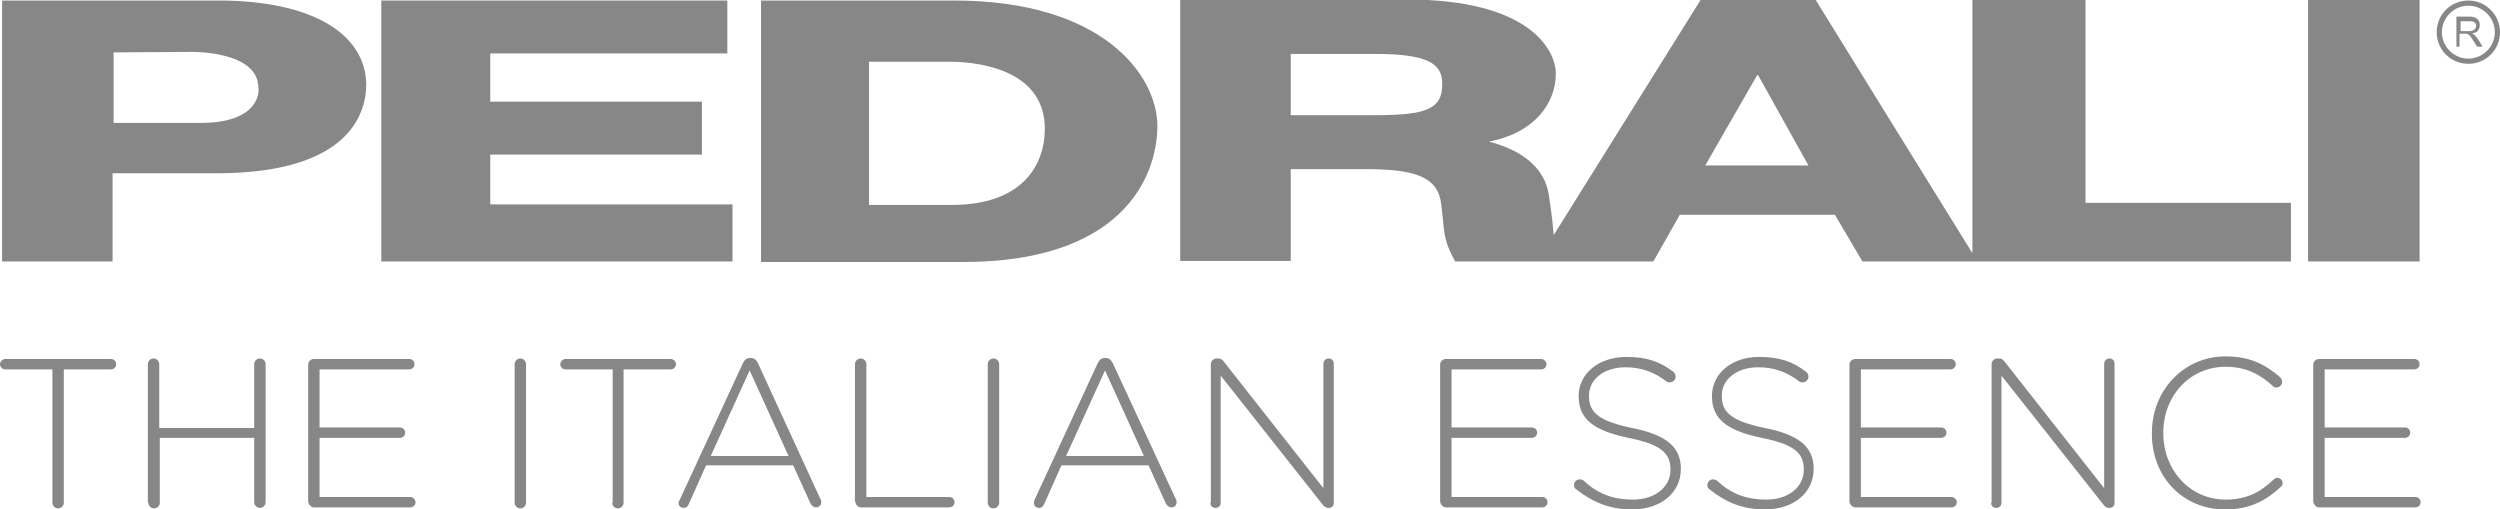
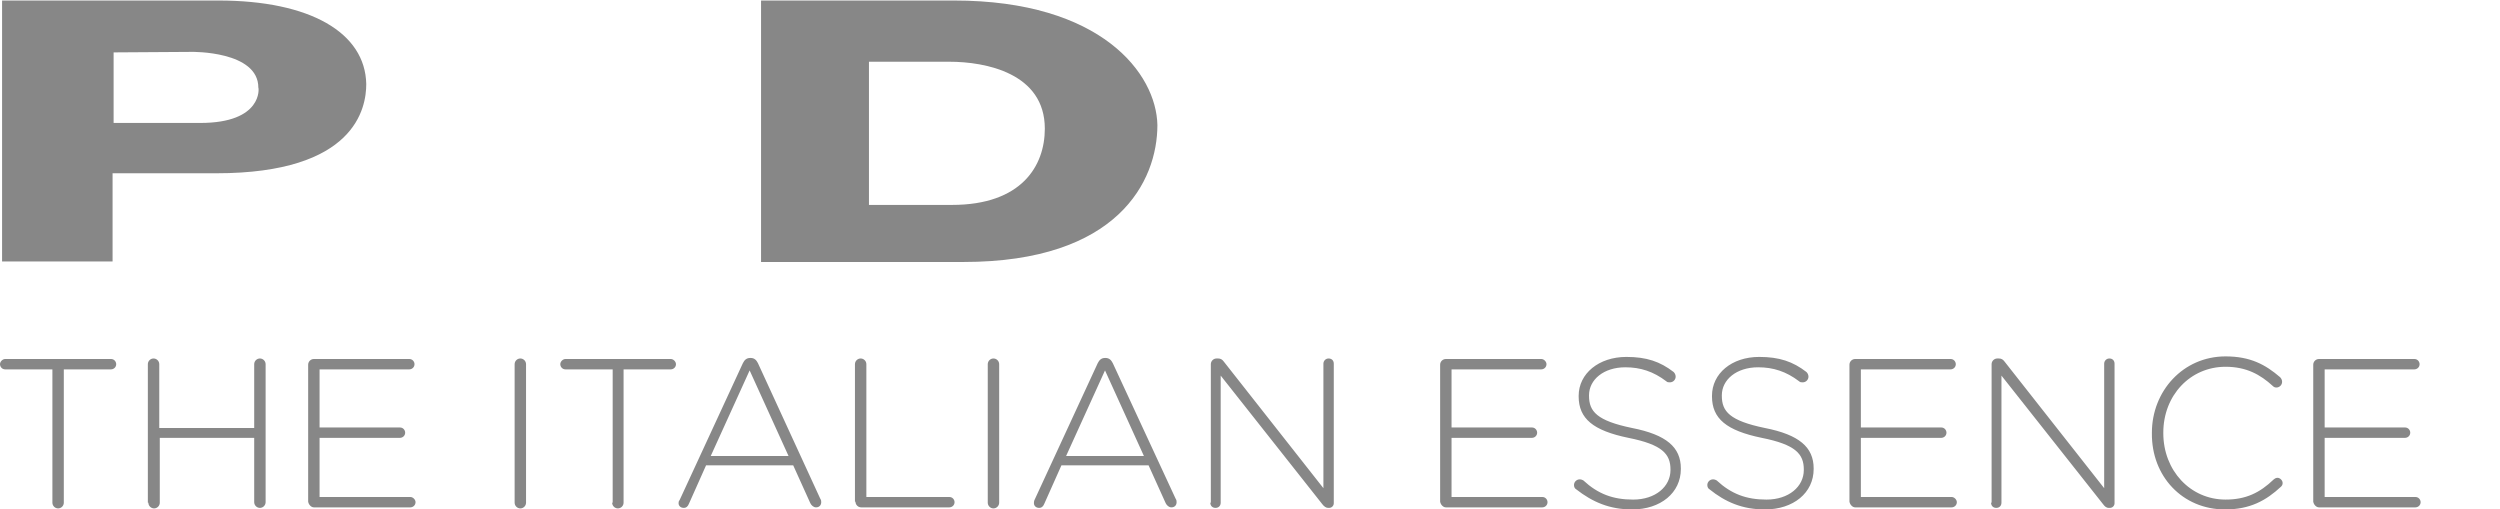
<svg xmlns="http://www.w3.org/2000/svg" version="1.1" id="Lager_1" x="0px" y="0px" viewBox="0 0 481.9 98.2" style="enable-background:new 0 0 481.9 98.2;" xml:space="preserve">
  <style type="text/css">
	.st0{fill:#878787;}
	.st1{fill-rule:evenodd;clip-rule:evenodd;fill:#878787;}
</style>
  <g>
    <g>
-       <polyline class="st0" points="140.2,10.3 94.5,10.3 94.5,19.6 135.3,19.6 135.3,29.8 94.5,29.8 94.5,39.4 141.2,39.4 141.2,50.4     73.5,50.4 73.5,0.1 140.2,0.1 140.2,10.3   " />
      <path class="st0" d="M183.5,39.5h-16V11.9H183c7,0,18.4,2.2,18.4,12.9C201.4,32,196.9,39.5,183.5,39.5 M183.9,0.1h-37.2v50.4h39    c29.8,0,37.4-15.6,37.4-26.4C222.9,14.2,212.3,0.1,183.9,0.1z" />
-       <path class="st0" d="M328.7,31.9l10-17.4h0.2l9.7,17.4H328.7 M265,22.2h-16.2l0-11.8h16.3c10,0,12.9,1.8,12.9,5.7    C278.1,21.1,274.8,22.2,265,22.2z M402,39.1L402,0l-21.8,0c0,0,0,38.6,0,48.8C378.3,45.8,350,0,350,0l-22.2,0l-28.3,45.3    c0,0-0.3-3.8-1-8c-0.7-4.2-4.1-8.1-11.5-10c8.9-1.7,12.9-7.5,12.9-13.1c0-4.4-4.8-14.3-28.8-14.3h-43.6v50.4h21.3V32.6h14.4    c9.8,0,14,1.6,14.6,6.7c0.7,5.3,0.2,6.6,2.7,11.1h38.2l5.1-9h29.9l5.3,9h82.6l0-11.3H402z" />
-       <polygon class="st0" points="444.9,0 466.4,0 466.4,50.4 444.9,50.4   " />
      <path class="st0" d="M42.1,0.1H0.4v50.3h21.3l0-17h20c26.8,0,28.9-12.6,28.9-17.2C70.4,6.3,59.8,0.1,42.1,0.1z M38.6,23.7l-16.7,0    l0-13.6L37,10c0,0,12.8-0.2,12.8,6.9C49.9,16.9,50.7,23.7,38.6,23.7z" />
      <g>
-         <path class="st0" d="M476.4,6.4C476.4,6.4,476.3,6.4,476.4,6.4c1.7,0,1.6-1.6,1.6-1.6c0-1.6-1.8-1.6-1.8-1.6h-1.9h-0.8v0.7v1.9     v0.6v2.6h0.6V6.5h1.3c0,0,0.4,0,0.8,0.5l1.3,2h1C478.6,9.1,477.2,6.4,476.4,6.4z M474.2,4.1h2c1.1,0,1.1,0.8,1.1,0.8     c0,1.1-1.2,1.1-1.2,1.1h-1.8V4.1z" />
-         <path class="st1" d="M475.8,0.1c-3.4,0-6.1,2.7-6.1,6.1c0,3.4,2.7,6.1,6.1,6.1c3.4,0,6.1-2.7,6.1-6.1     C481.9,2.8,479.1,0.1,475.8,0.1z M475.8,11.3c-2.8,0-5.1-2.3-5.1-5.1c0-2.8,2.3-5.1,5.1-5.1c2.8,0,5.1,2.3,5.1,5.1     C480.9,9,478.6,11.3,475.8,11.3z" />
-       </g>
+         </g>
    </g>
    <path class="st0" d="M447,97.8h18.6c0.5,0,1-0.4,1-1c0-0.5-0.4-1-1-1h-17.5V84.4h15.5c0.5,0,1-0.4,1-1c0-0.5-0.4-1-1-1h-15.5V71.2   h17.3c0.5,0,1-0.4,1-1c0-0.5-0.4-1-1-1H447c-0.6,0-1.1,0.5-1.1,1.1v26.4C446,97.3,446.5,97.8,447,97.8 M428.9,98.2   c4.8,0,7.9-1.7,10.8-4.4c0.2-0.2,0.3-0.4,0.3-0.7c0-0.5-0.5-1-1-1c-0.3,0-0.6,0.2-0.7,0.3c-2.7,2.6-5.4,3.9-9.3,3.9   c-6.8,0-12-5.6-12-12.8v-0.1c0-7.2,5.2-12.7,12-12.7c4,0,6.7,1.5,9.1,3.7c0.2,0.2,0.4,0.3,0.7,0.3c0.6,0,1.1-0.5,1.1-1.1   c0-0.4-0.2-0.7-0.4-0.9c-2.8-2.4-5.7-4-10.5-4c-8.2,0-14.2,6.7-14.2,14.7v0.1C414.7,91.8,420.7,98.2,428.9,98.2 M383.8,96.9   c0,0.6,0.4,1,1,1c0.6,0,1-0.4,1-1V72.4l19.6,24.8c0.3,0.4,0.6,0.7,1.1,0.7h0.2c0.5,0,0.9-0.4,0.9-0.9V70.1c0-0.6-0.4-1-1-1   c-0.6,0-1,0.5-1,1v24l-19.2-24.4c-0.3-0.4-0.6-0.6-1.1-0.6h-0.3c-0.6,0-1.1,0.5-1.1,1.1V96.9z M357.6,97.8h18.6c0.5,0,1-0.4,1-1   c0-0.5-0.5-1-1-1h-17.5V84.4h15.5c0.5,0,1-0.4,1-1c0-0.5-0.4-1-1-1h-15.5V71.2H376c0.5,0,1-0.4,1-1c0-0.5-0.4-1-1-1h-18.4   c-0.6,0-1.1,0.5-1.1,1.1v26.4C356.6,97.3,357.1,97.8,357.6,97.8 M340.2,98.2c5.5,0,9.4-3.2,9.4-7.8v-0.1c0-4.1-2.8-6.5-9.4-7.8   c-6.8-1.4-8.3-3.2-8.3-6.2v-0.1c0-3,2.8-5.4,7-5.4c2.9,0,5.4,0.8,7.9,2.7c0.2,0.2,0.4,0.2,0.7,0.2c0.6,0,1.1-0.5,1.1-1.1   c0-0.4-0.2-0.7-0.4-0.9c-2.6-2-5.2-2.9-9.1-2.9c-5.3,0-9.1,3.2-9.1,7.5v0.1c0,4.3,2.8,6.6,9.6,8c6.5,1.3,8.1,3.1,8.1,6.1v0.1   c0,3.2-2.9,5.7-7.2,5.7c-3.9,0-6.8-1.1-9.6-3.7c-0.2-0.1-0.4-0.2-0.7-0.2c-0.6,0-1.1,0.5-1.1,1.1c0,0.4,0.2,0.7,0.4,0.8   C332.6,96.8,335.9,98.2,340.2,98.2 M314.6,98.2c5.5,0,9.4-3.2,9.4-7.8v-0.1c0-4.1-2.8-6.5-9.4-7.8c-6.8-1.4-8.3-3.2-8.3-6.2v-0.1   c0-3,2.8-5.4,7-5.4c2.9,0,5.4,0.8,7.9,2.7c0.2,0.2,0.4,0.2,0.7,0.2c0.6,0,1.1-0.5,1.1-1.1c0-0.4-0.2-0.7-0.4-0.9   c-2.6-2-5.2-2.9-9.1-2.9c-5.3,0-9.2,3.2-9.2,7.5v0.1c0,4.3,2.8,6.6,9.6,8c6.5,1.3,8.1,3.1,8.1,6.1v0.1c0,3.2-2.9,5.7-7.2,5.7   c-3.9,0-6.8-1.1-9.6-3.7c-0.2-0.1-0.4-0.2-0.7-0.2c-0.6,0-1.1,0.5-1.1,1.1c0,0.4,0.2,0.7,0.4,0.8C307,96.8,310.3,98.2,314.6,98.2    M278.7,97.8h18.6c0.5,0,1-0.4,1-1c0-0.5-0.4-1-1-1h-17.5V84.4h15.5c0.5,0,1-0.4,1-1c0-0.5-0.4-1-1-1h-15.5V71.2h17.3   c0.5,0,1-0.4,1-1c0-0.5-0.5-1-1-1h-18.4c-0.6,0-1.1,0.5-1.1,1.1v26.4C277.7,97.3,278.2,97.8,278.7,97.8 M233.3,96.9   c0,0.6,0.4,1,1,1c0.6,0,1-0.4,1-1V72.4l19.6,24.8c0.3,0.4,0.7,0.7,1.1,0.7h0.2c0.5,0,0.9-0.4,0.9-0.9V70.1c0-0.6-0.4-1-1-1   c-0.6,0-1,0.5-1,1v24l-19.2-24.4c-0.3-0.4-0.6-0.6-1.1-0.6h-0.3c-0.6,0-1.1,0.5-1.1,1.1V96.9z M205.5,87.9l7.5-16.5l7.5,16.5H205.5   z M199.3,97c0,0.5,0.4,0.9,1,0.9c0.5,0,0.8-0.3,1-0.8l3.3-7.4h16.8l3.3,7.3c0.2,0.4,0.6,0.8,1.1,0.8c0.6,0,1-0.4,1-1   c0-0.2,0-0.4-0.2-0.7L214.5,70c-0.3-0.6-0.7-1-1.4-1H213c-0.7,0-1.1,0.4-1.4,1l-12.2,26.4C199.3,96.6,199.3,96.9,199.3,97    M190.4,96.9c0,0.6,0.5,1.1,1.1,1.1c0.6,0,1.1-0.5,1.1-1.1V70.2c0-0.6-0.5-1.1-1.1-1.1c-0.6,0-1.1,0.5-1.1,1.1V96.9z M164.9,96.7   c0,0.6,0.5,1.1,1.1,1.1h17c0.5,0,1-0.4,1-1c0-0.5-0.4-1-1-1H167V70.2c0-0.6-0.5-1.1-1.1-1.1c-0.6,0-1.1,0.5-1.1,1.1V96.7z    M137,87.9l7.5-16.5l7.5,16.5H137z M130.8,97c0,0.5,0.4,0.9,1,0.9c0.5,0,0.8-0.3,1-0.8l3.3-7.4h16.8l3.3,7.3   c0.2,0.4,0.6,0.8,1.1,0.8c0.6,0,1-0.4,1-1c0-0.2,0-0.4-0.2-0.7L146.1,70c-0.3-0.6-0.7-1-1.4-1h-0.1c-0.7,0-1.1,0.4-1.4,1L131,96.4   C130.8,96.6,130.8,96.9,130.8,97 M118,96.9c0,0.6,0.5,1.1,1.1,1.1c0.6,0,1.1-0.5,1.1-1.1V71.2h9.1c0.5,0,1-0.4,1-1c0-0.5-0.5-1-1-1   h-20.3c-0.5,0-1,0.5-1,1c0,0.5,0.4,1,1,1h9.1V96.9z M99.2,96.9c0,0.6,0.5,1.1,1.1,1.1c0.6,0,1.1-0.5,1.1-1.1V70.2   c0-0.6-0.5-1.1-1.1-1.1c-0.6,0-1.1,0.5-1.1,1.1V96.9z M60.5,97.8h18.6c0.5,0,1-0.4,1-1c0-0.5-0.5-1-1-1H61.6V84.4h15.5   c0.5,0,1-0.4,1-1c0-0.5-0.4-1-1-1H61.6V71.2h17.3c0.5,0,1-0.4,1-1c0-0.5-0.4-1-1-1H60.5c-0.6,0-1.1,0.5-1.1,1.1v26.4   C59.5,97.3,60,97.8,60.5,97.8 M28.6,96.9c0,0.6,0.5,1.1,1.1,1.1c0.6,0,1.1-0.5,1.1-1.1V84.4h18.2v12.4c0,0.6,0.5,1.1,1.1,1.1   c0.6,0,1.1-0.5,1.1-1.1V70.2c0-0.6-0.5-1.1-1.1-1.1c-0.6,0-1.1,0.5-1.1,1.1v12.3H30.7V70.2c0-0.6-0.5-1.1-1.1-1.1   c-0.6,0-1.1,0.5-1.1,1.1V96.9z M10.1,96.9c0,0.6,0.5,1.1,1.1,1.1c0.6,0,1.1-0.5,1.1-1.1V71.2h9.1c0.5,0,1-0.4,1-1c0-0.5-0.4-1-1-1   H1c-0.5,0-1,0.5-1,1c0,0.5,0.4,1,1,1h9.1V96.9z" />
  </g>
</svg>